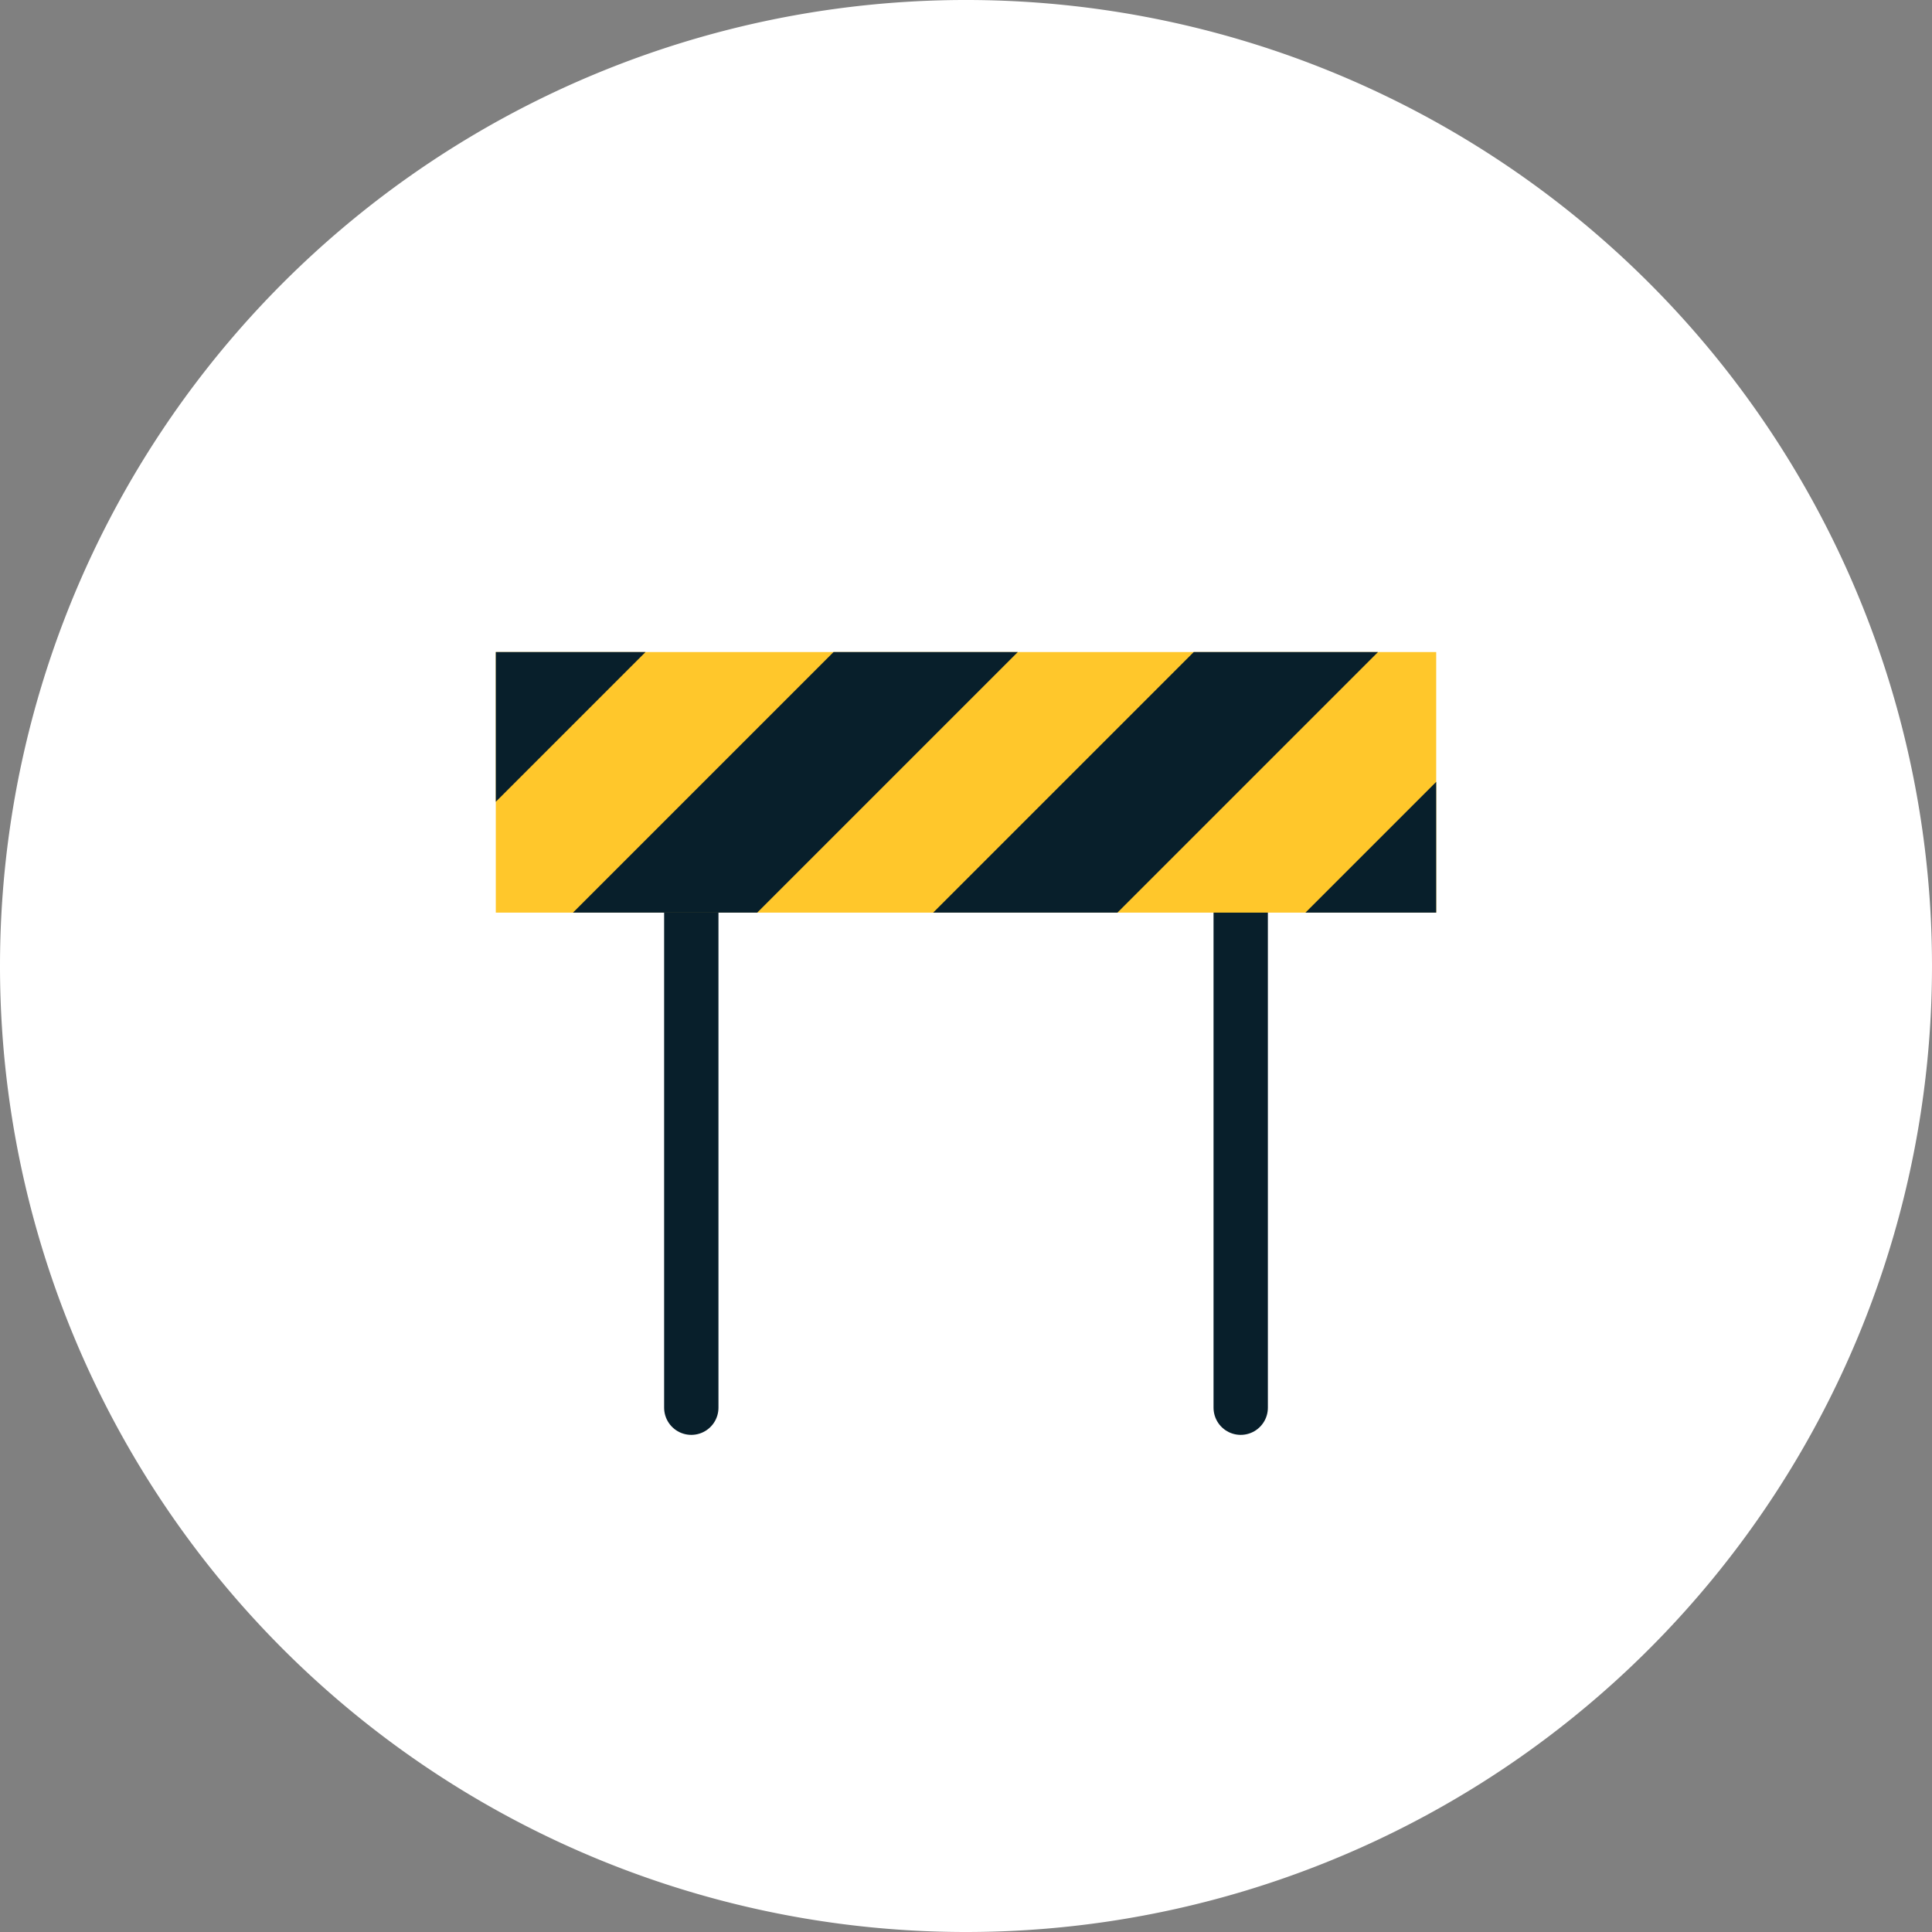
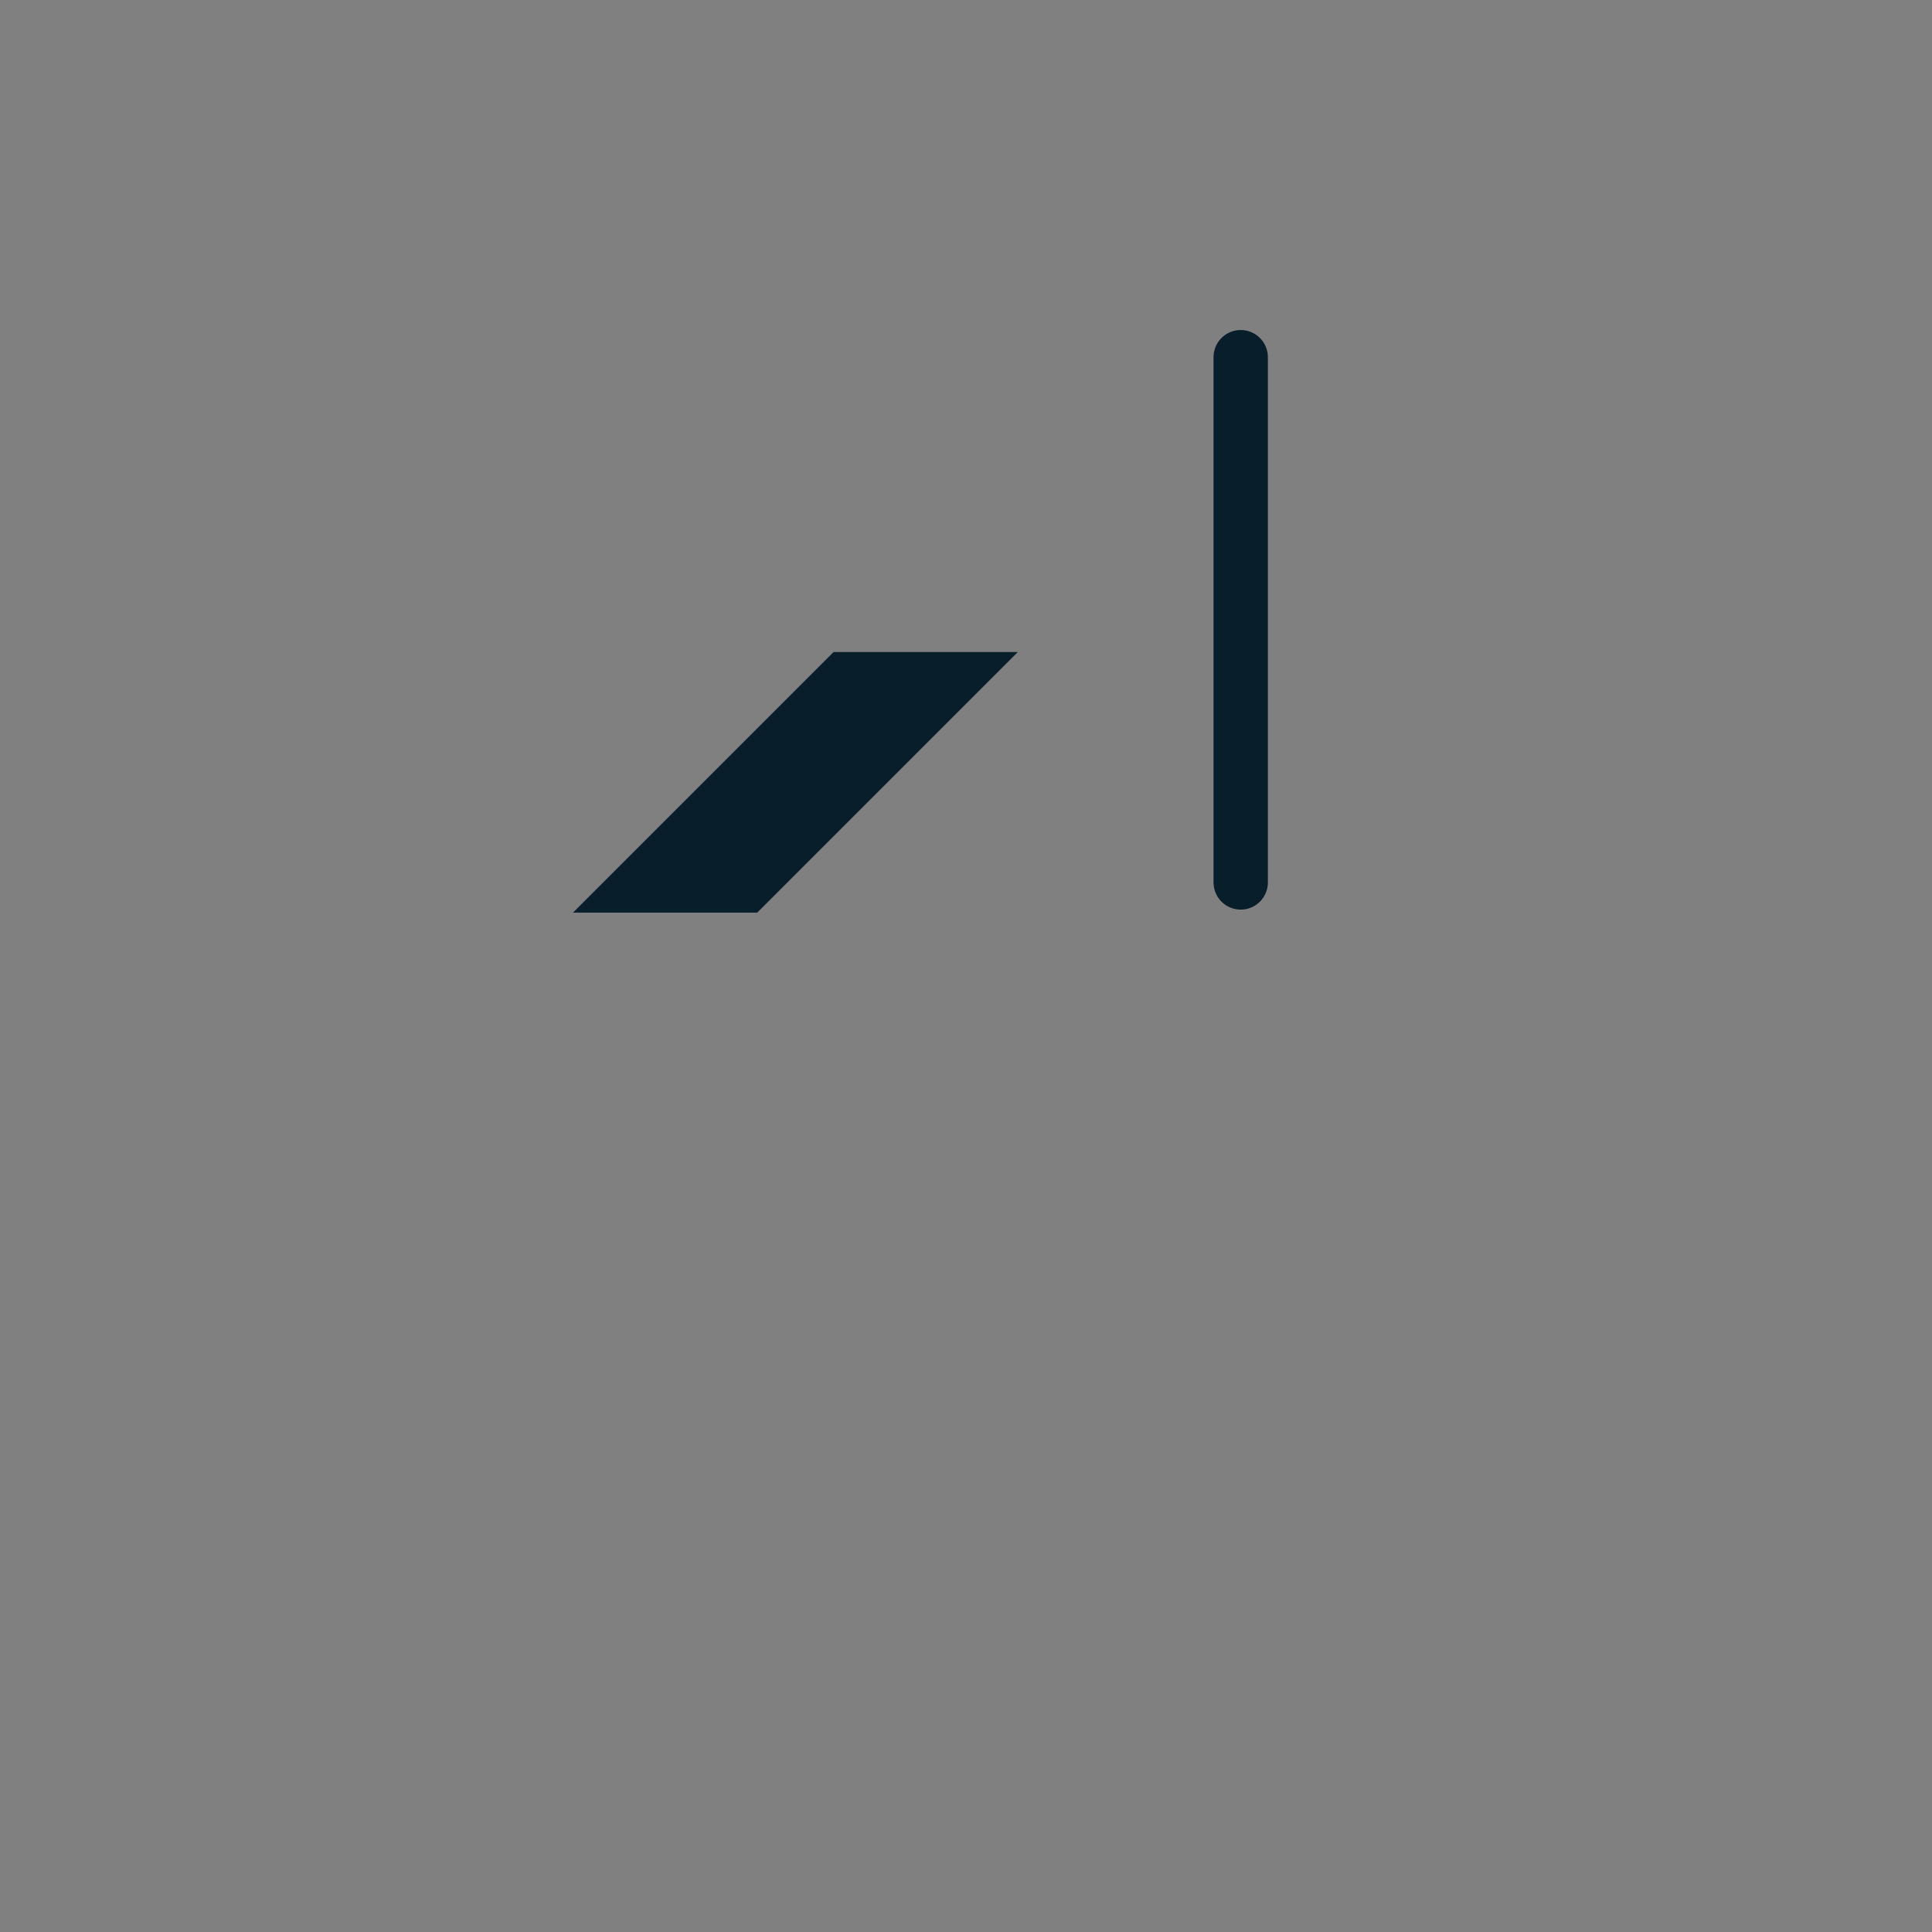
<svg xmlns="http://www.w3.org/2000/svg" id="Ebene_1" data-name="Ebene 1" viewBox="0 0 160 160">
  <rect x="0" y="0" width="160" height="160" fill="#808080" stroke="none" />
  <defs>
    <style>.cls-1{fill:#fff;}.cls-2{fill:none;stroke:#081f2b;stroke-linecap:round;stroke-width:4.5px;}.cls-3{fill:#ffc72b;}.cls-4{fill:#081f2b;}</style>
  </defs>
  <title>blockade_w</title>
-   <path class="cls-1" d="M65,91A80,80,0,1,0-15,11,80,80,0,0,0,65,91Z" transform="translate(15 69)" />
-   <path class="cls-2" d="M42.25,4.08v43.5m45.5-43.5v43.5" transform="translate(15 69)" />
-   <polygon class="cls-3" points="118.94 75.58 41.06 75.58 41.06 54 118.94 54 118.94 75.58 118.94 75.58" />
-   <polygon class="cls-4" points="41.06 66.4 53.46 54 41.06 54 41.06 66.4 41.06 66.4" />
+   <path class="cls-2" d="M42.25,4.08m45.5-43.5v43.5" transform="translate(15 69)" />
  <polygon class="cls-4" points="84.29 54 69.03 54 47.45 75.58 62.71 75.58 84.29 54 84.29 54" />
-   <polygon class="cls-4" points="92.54 75.58 114.12 54 98.86 54 77.28 75.58 92.54 75.58 92.54 75.58" />
-   <polygon class="cls-4" points="118.94 75.58 118.94 64.75 108.11 75.58 118.94 75.58 118.94 75.58" />
</svg>